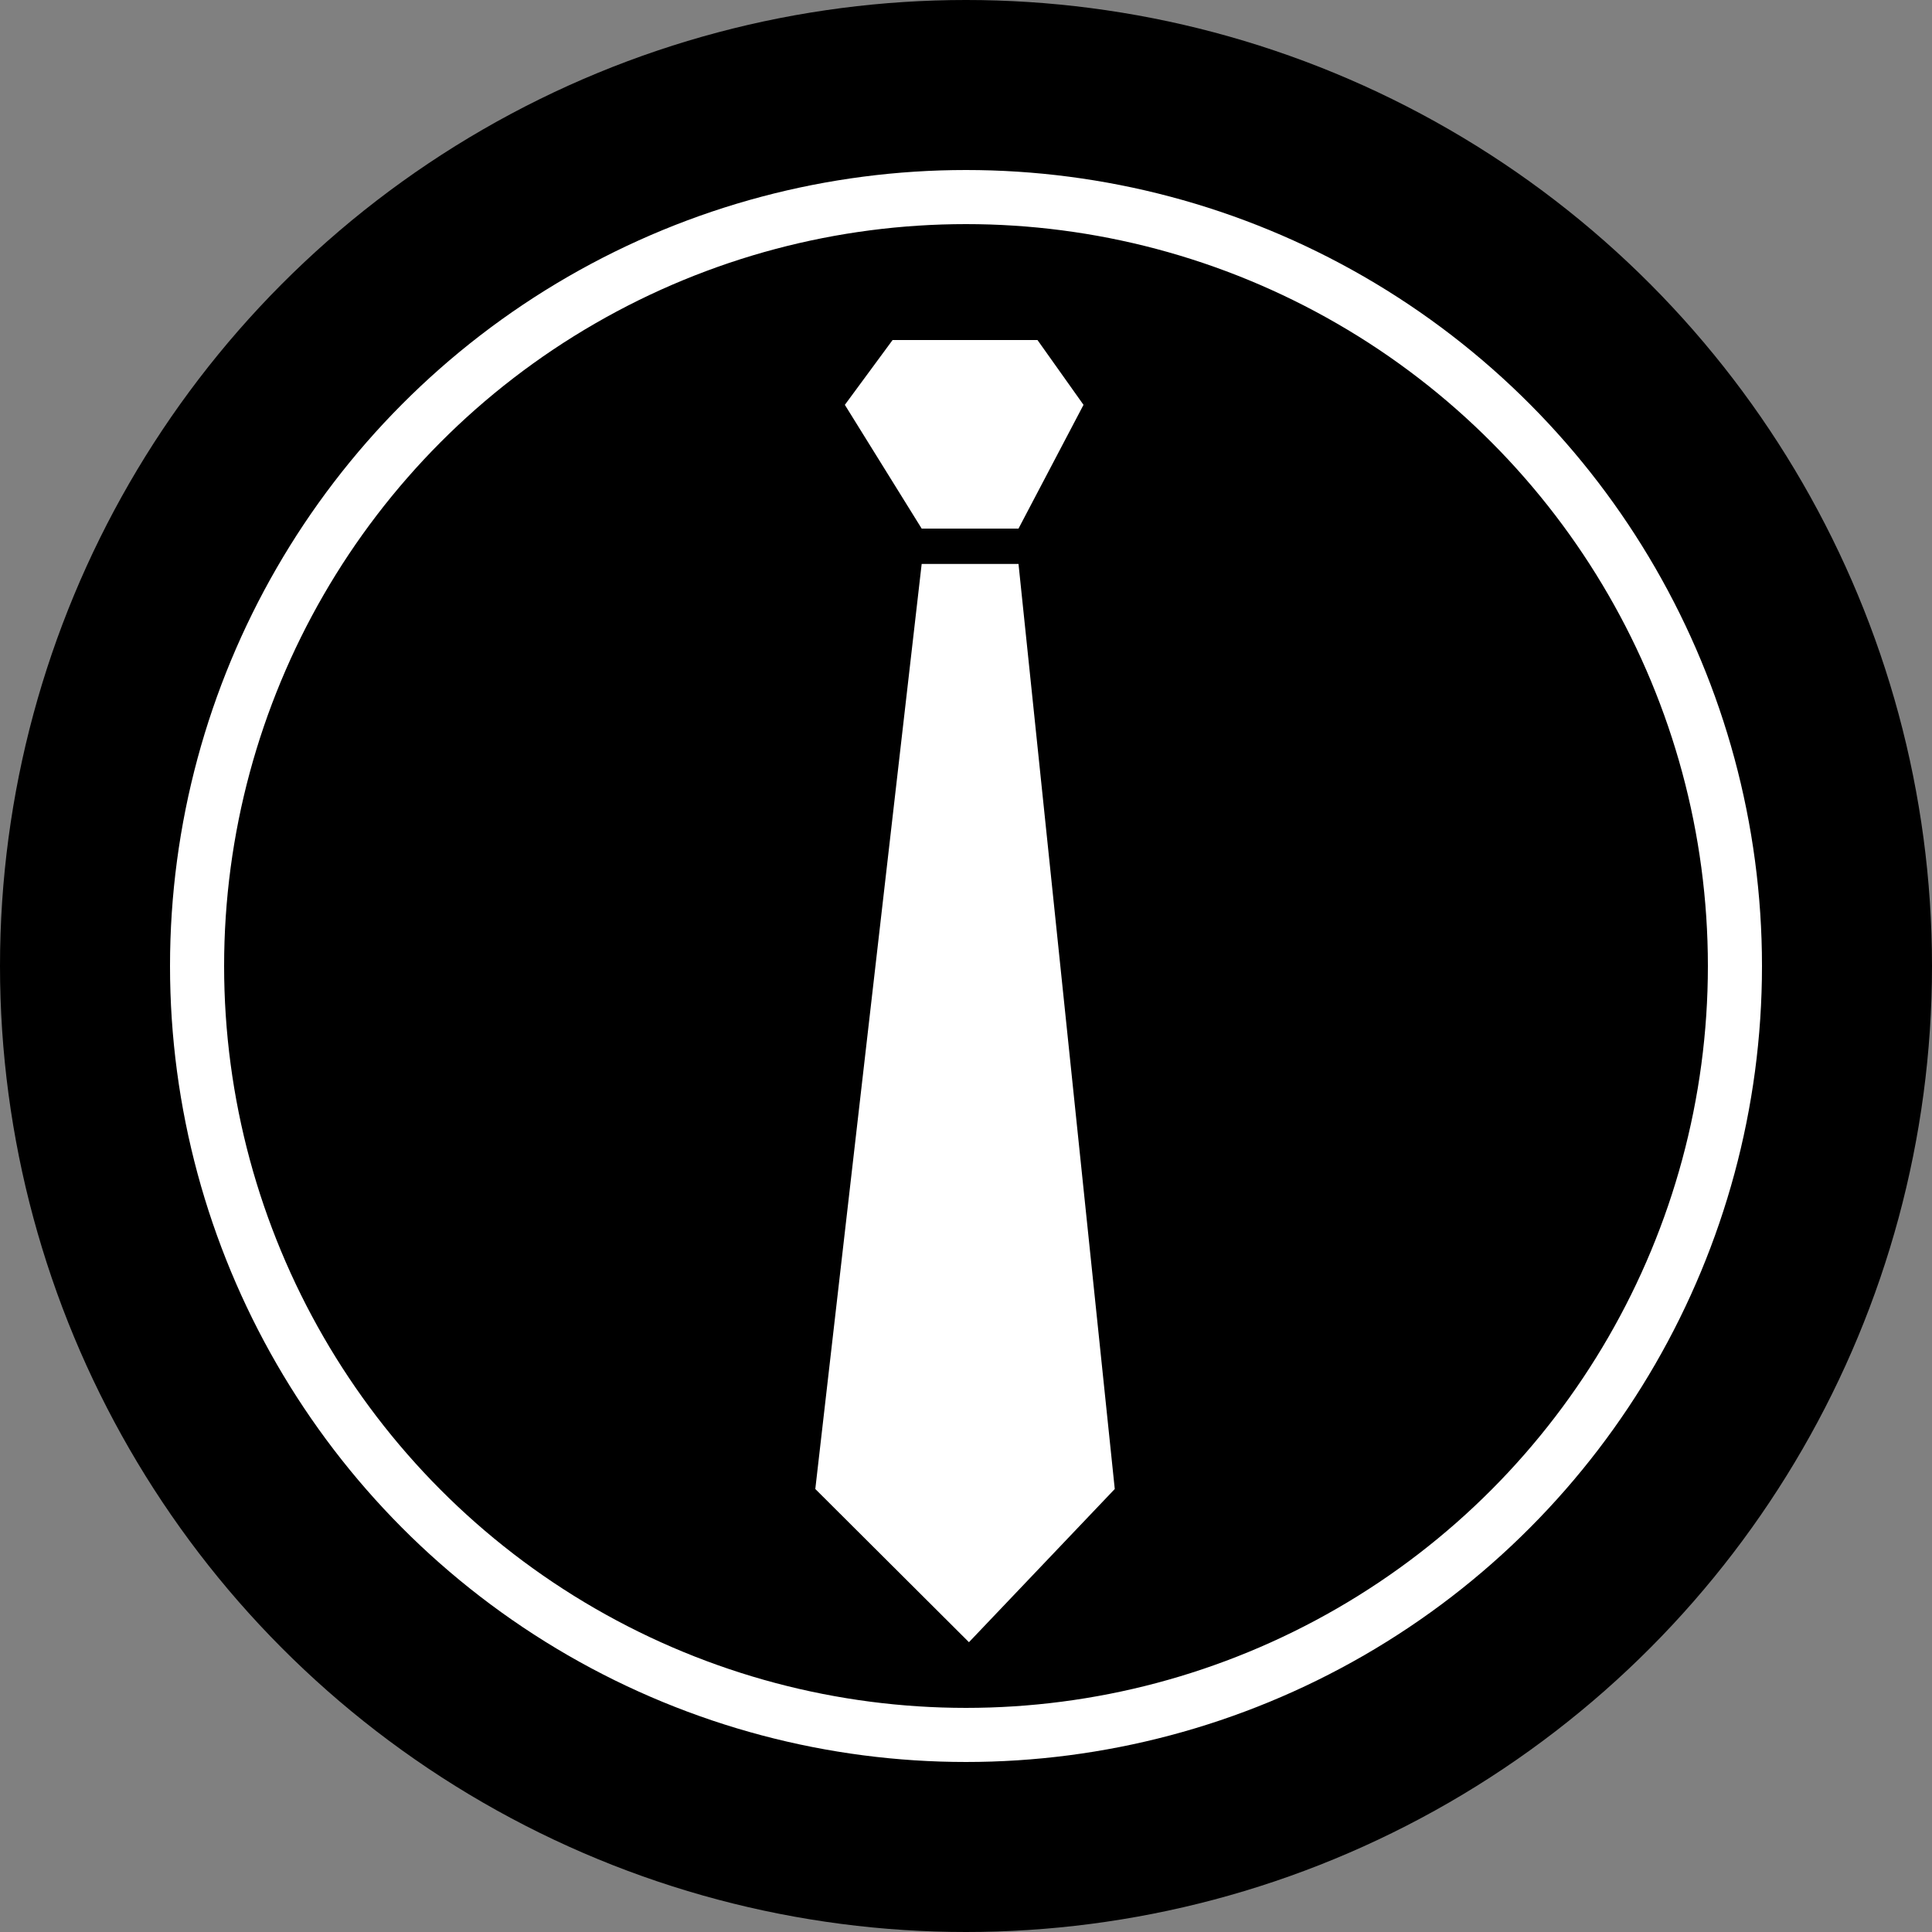
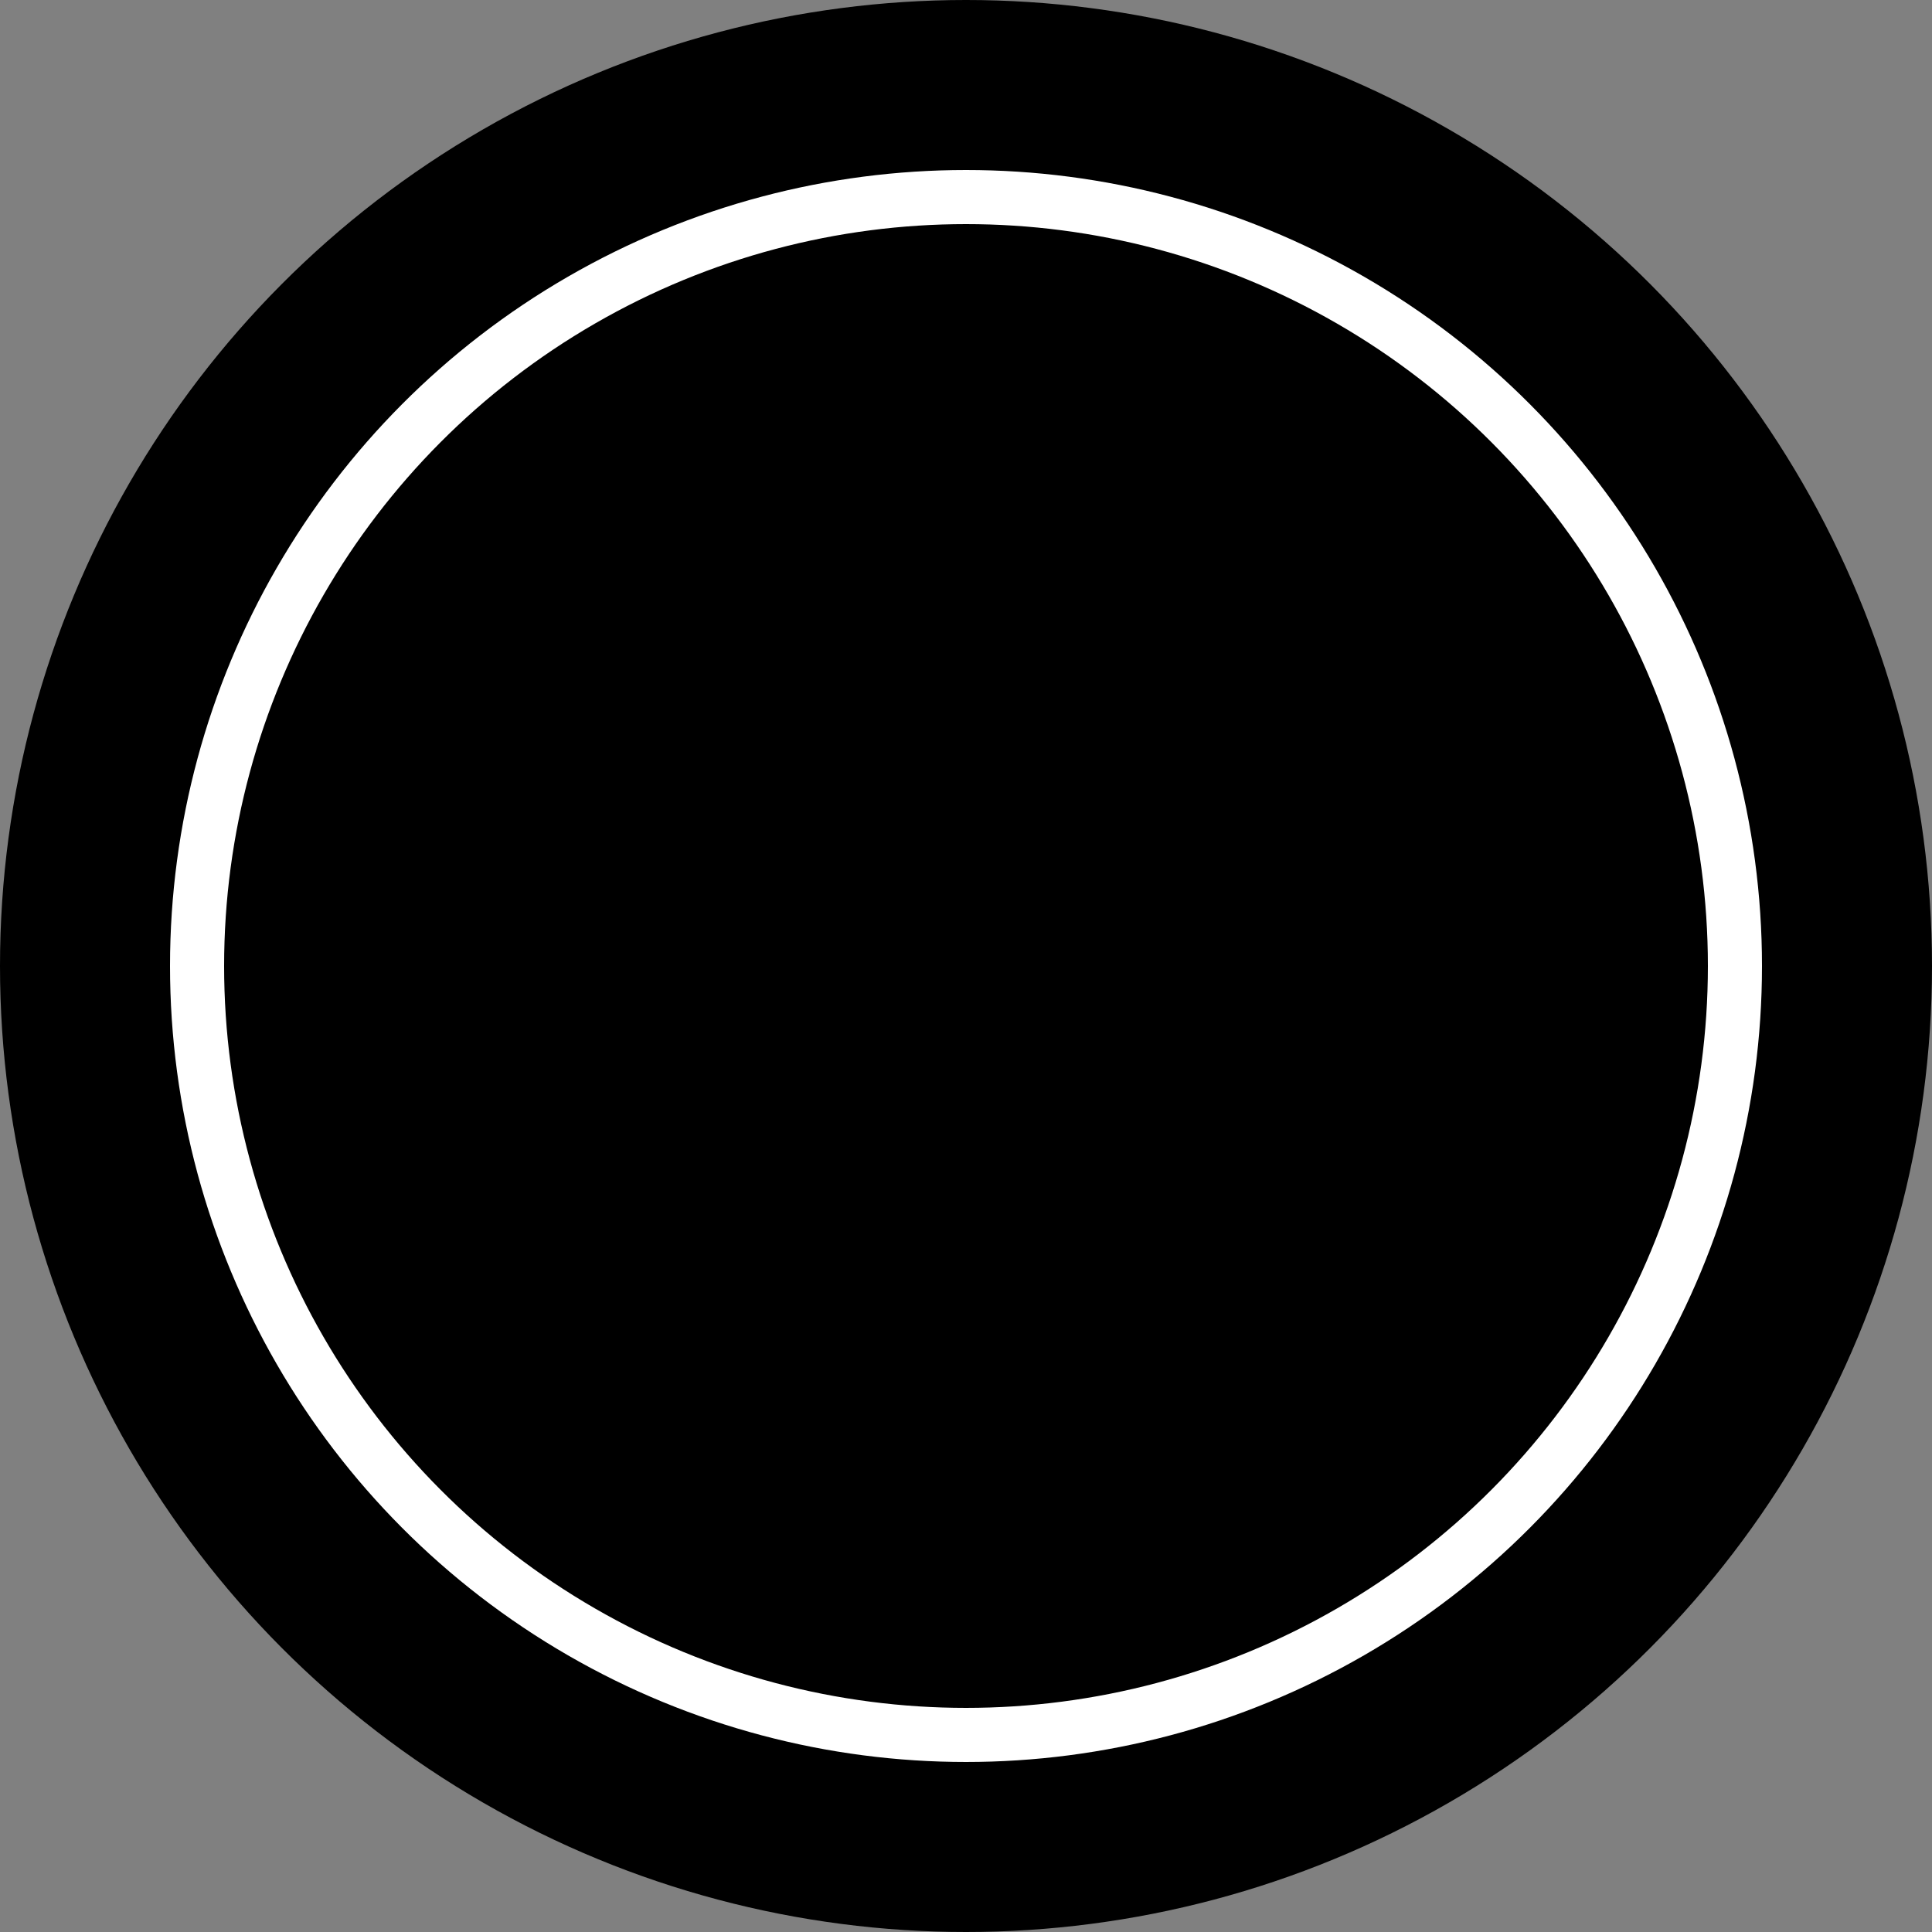
<svg xmlns="http://www.w3.org/2000/svg" version="1.1" width="500" height="500">
  <rect width="100%" height="100%" fill="#808080" stroke="none" />
  <svg width="500" height="500" viewBox="0 0 500 500" fill="none">
    <g clip-path="url(#clip0_16676_2)">
      <circle cx="250" cy="250" r="250" fill="black" />
      <circle cx="250" cy="250" r="199" stroke="white" stroke-width="14" />
-       <path d="M211 385.353L238.529 145.946H263.588L288.5 385.353L250.765 425L211 385.353Z" fill="white" />
-       <path d="M263.588 136.796H238.529L218.647 104.774L231 88H268.5L280.412 104.774L263.588 136.796Z" fill="white" />
    </g>
    <defs>
      <clipPath id="SvgjsClipPath1001">
-         <rect width="500" height="500" fill="white" />
-       </clipPath>
+         </clipPath>
    </defs>
  </svg>
  <style>@media (prefers-color-scheme: light) { :root { filter: none; } } @media (prefers-color-scheme: dark) { :root { filter: none; } } </style>
</svg>